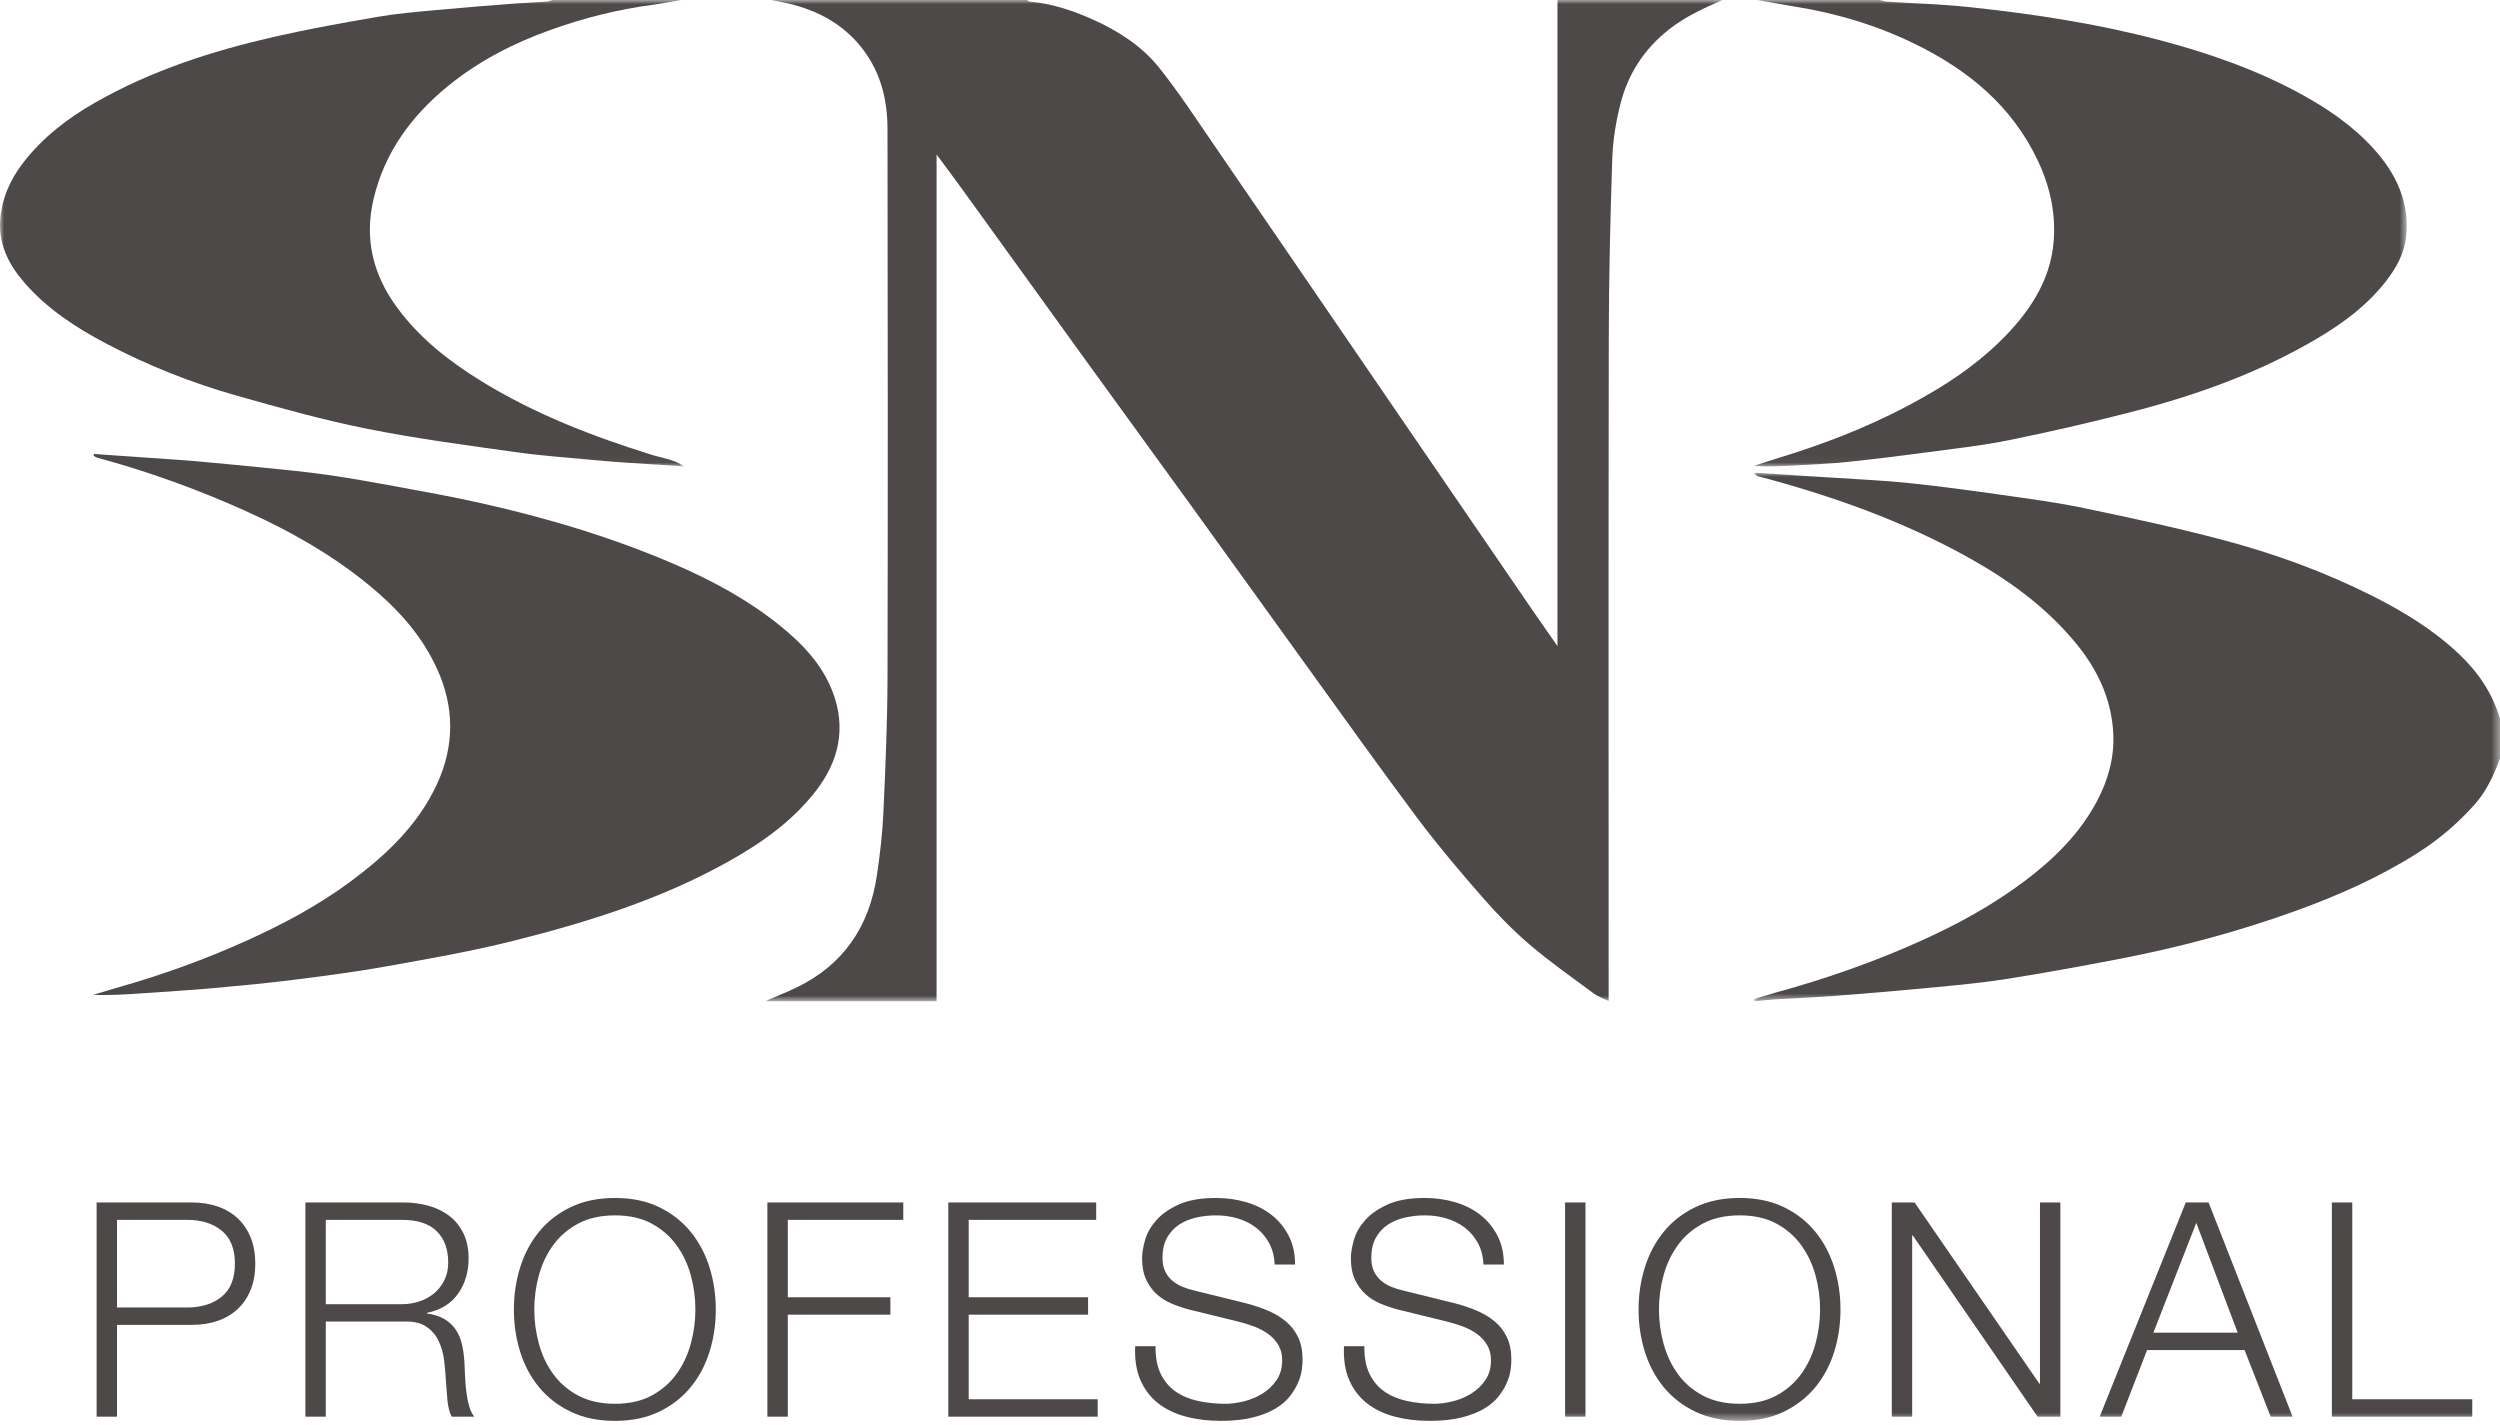
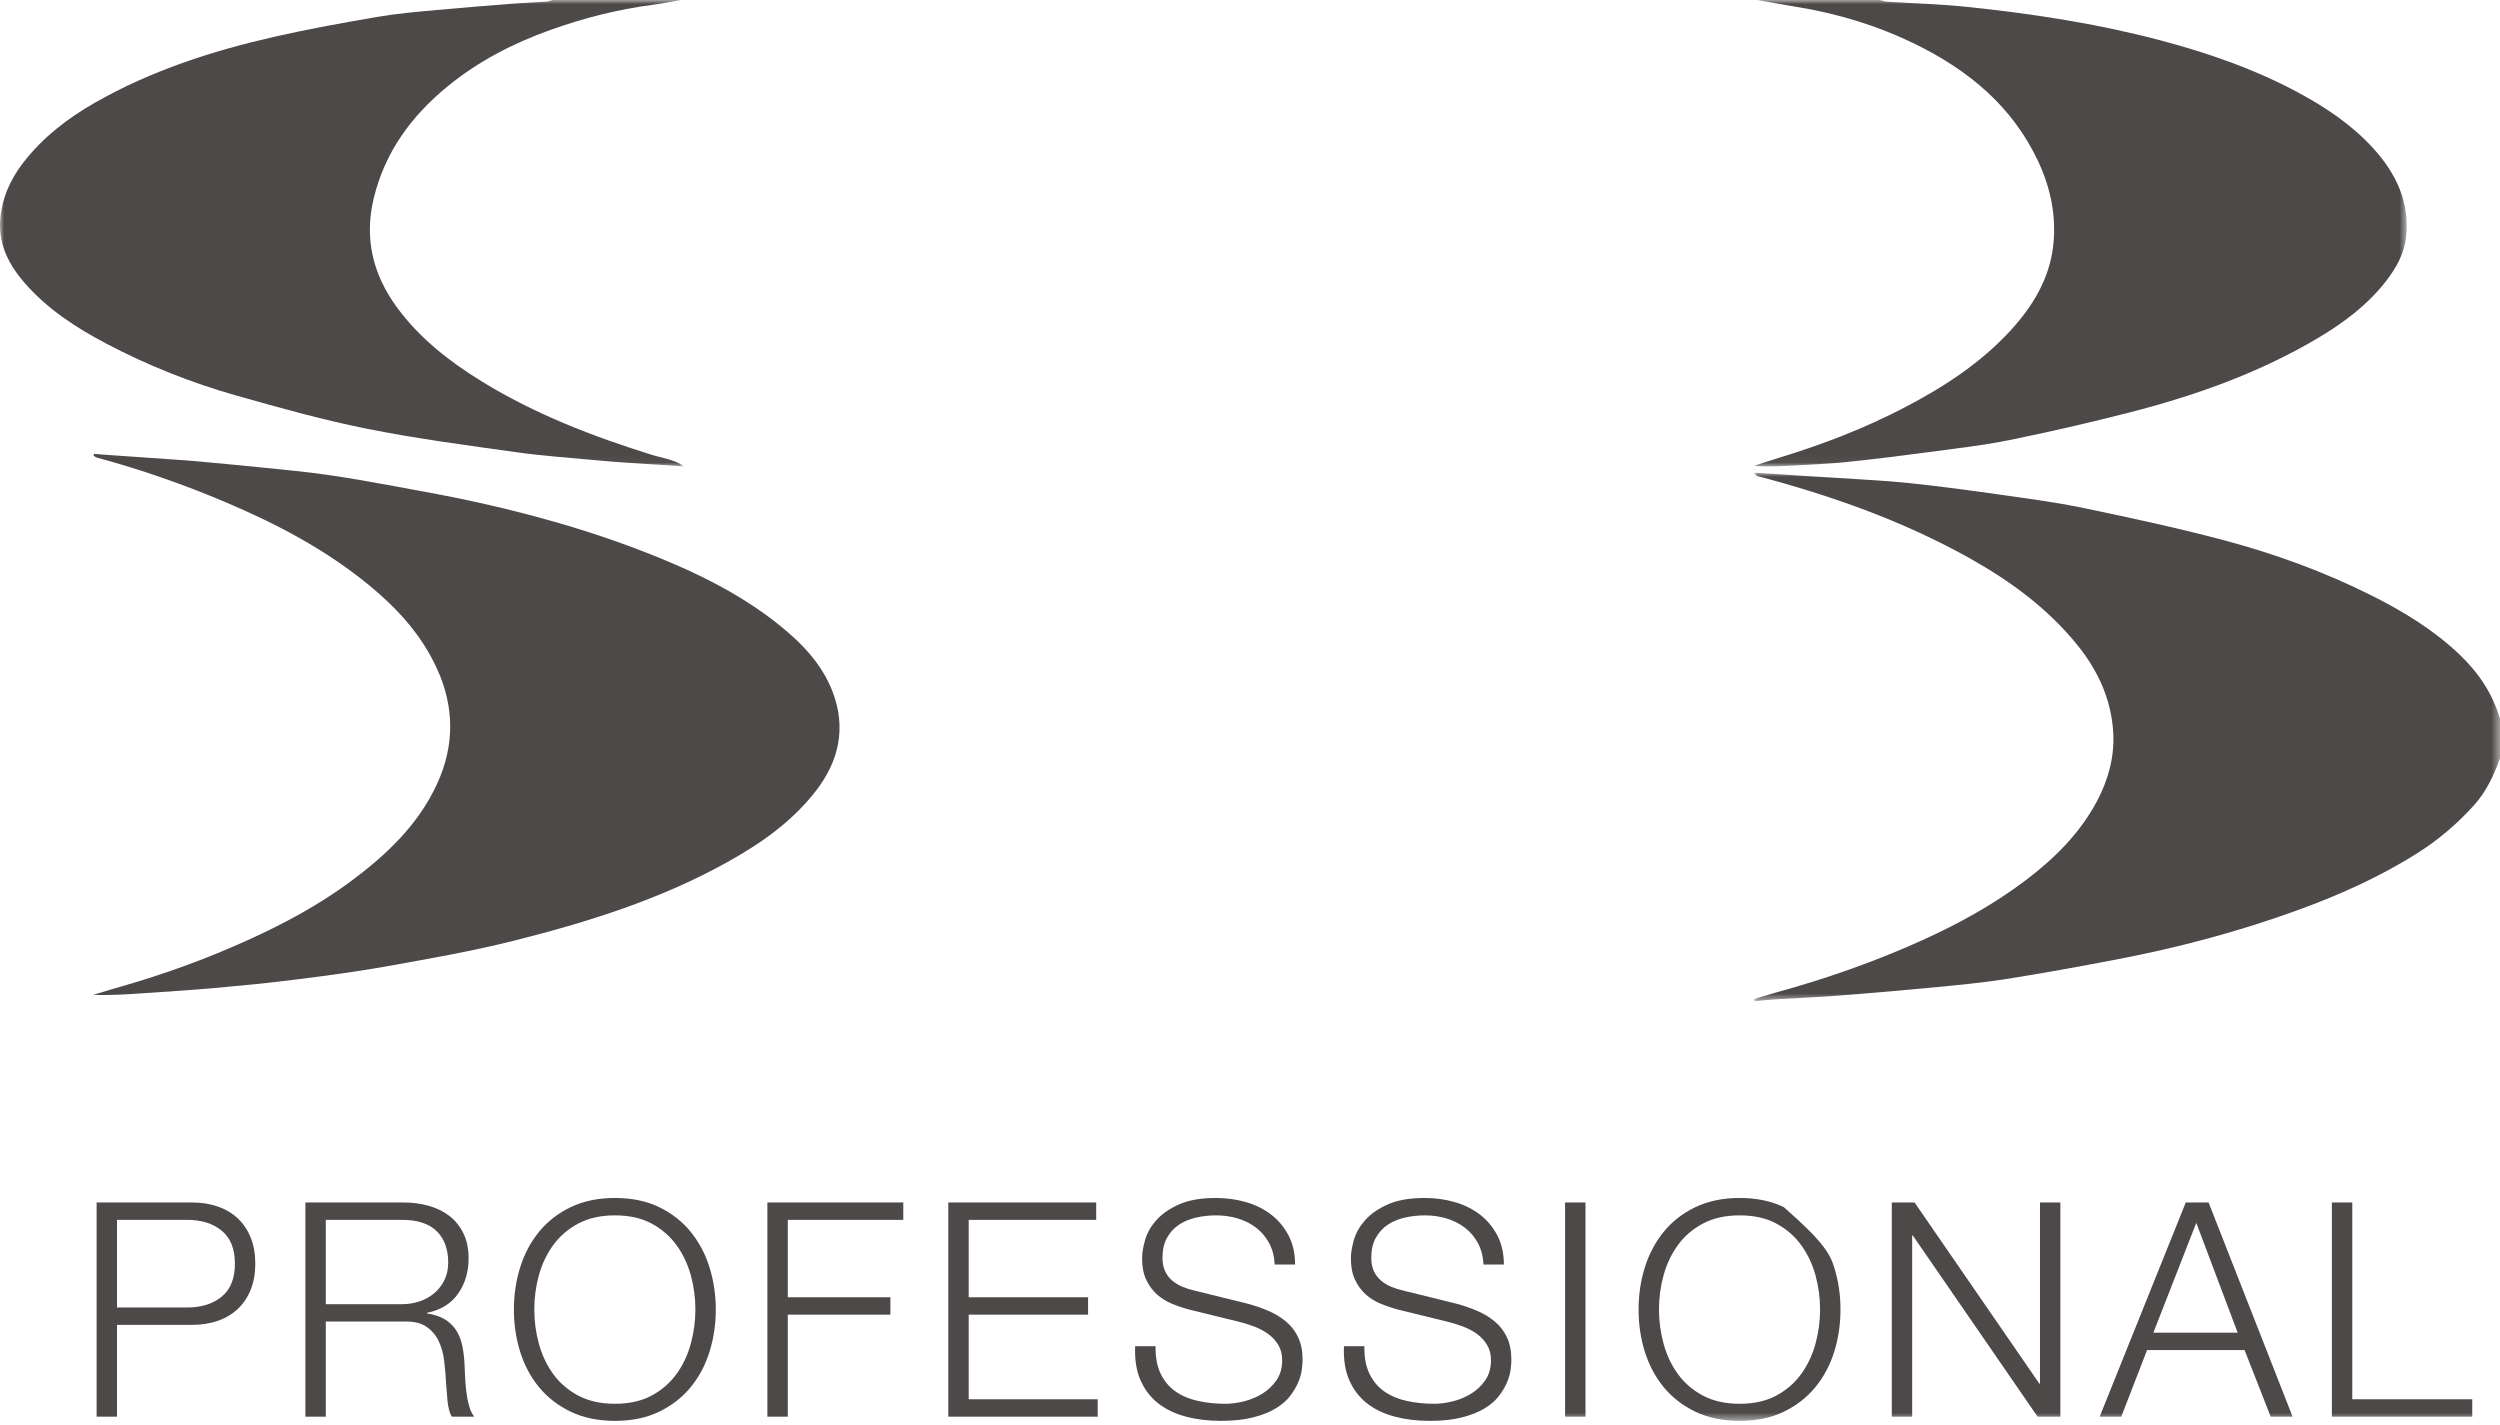
<svg xmlns="http://www.w3.org/2000/svg" xmlns:xlink="http://www.w3.org/1999/xlink" width="300px" height="171px" viewBox="0 0 300 171" version="1.1">
  <title>snb-professional-logo-dark</title>
  <defs>
    <polygon id="path-1" points="0 0 114.925 0 114.925 120.149 0 120.149" />
    <polygon id="path-3" points="0 0 89.552 0 89.552 63.433 0 63.433" />
    <polygon id="path-5" points="0 0 82.089 0 82.089 55.97 0 55.97" />
    <polygon id="path-7" points="0 0 78.358 0 78.358 55.97 0 55.97" />
    <polygon id="path-9" points="0 170.504 300 170.504 300 0 0 0" />
    <polygon id="path-11" points="0 170.504 300 170.504 300 0 0 0" />
    <polygon id="path-13" points="0 170.504 300 170.504 300 0 0 0" />
    <polygon id="path-15" points="0 170.504 300 170.504 300 0 0 0" />
    <polygon id="path-17" points="0 170.504 300 170.504 300 0 0 0" />
  </defs>
  <g id="Page-1" stroke="none" stroke-width="1" fill="none" fill-rule="evenodd">
    <g id="snb-professional-logo-dark">
      <g id="Fill-1-Clipped" transform="translate(91.791, 0)">
        <mask id="mask-2" fill="white">
          <use xlink:href="#path-1" />
        </mask>
        <g id="path-1" />
-         <path d="M114.925,-0 C112.663,0.977 110.44,1.992 108.473,3.544 C105.536,5.862 103.595,8.831 102.679,12.4 C102.124,14.563 101.755,16.824 101.681,19.053 C101.441,26.217 101.275,33.386 101.263,40.553 C101.217,66.617 101.245,92.681 101.245,118.744 L101.245,120.129 C100.575,119.794 99.961,119.59 99.466,119.223 C96.889,117.313 94.25,115.47 91.813,113.391 C89.787,111.663 87.905,109.736 86.151,107.729 C83.436,104.625 80.76,101.47 78.289,98.169 C73.695,92.032 69.252,85.78 64.761,79.566 C60.327,73.431 55.917,67.279 51.483,61.145 C47.218,55.244 42.927,49.362 38.66,43.462 C33.67,36.564 28.696,29.654 23.709,22.754 C22.74,21.413 21.744,20.093 20.599,18.544 L20.599,120.149 L0,120.149 C1.415,119.537 2.636,119.061 3.811,118.49 C9.427,115.765 12.525,111.184 13.43,105.077 C13.798,102.591 14.098,100.082 14.212,97.573 C14.461,92.137 14.699,86.694 14.712,81.254 C14.763,59.33 14.738,37.406 14.71,15.483 C14.705,12.058 13.938,8.828 11.826,6.011 C9.712,3.193 6.875,1.52 3.545,0.604 C2.629,0.352 1.686,0.199 0.755,-0 L31.478,-0 C31.546,0.061 31.61,0.17 31.683,0.176 C34.401,0.415 36.951,1.258 39.416,2.372 C42.44,3.738 45.232,5.53 47.305,8.121 C49.58,10.964 51.582,14.03 53.647,17.038 C60.543,27.085 67.413,37.151 74.295,47.207 C80.22,55.865 86.147,64.522 92.076,73.177 C93.023,74.559 93.987,75.929 95.104,77.535 L95.104,-0 L114.925,-0 Z" id="Fill-1" fill="#4D4948" fill-rule="nonzero" mask="url(#mask-2)" />
      </g>
      <g id="Fill-4-Clipped" transform="translate(210.448, 56.716)">
        <mask id="mask-4" fill="white">
          <use xlink:href="#path-3" />
        </mask>
        <g id="path-3" />
        <path d="M89.552,34.301 C88.805,36.317 87.912,38.264 86.465,39.876 C84.457,42.111 82.189,44.048 79.645,45.657 C75.032,48.575 70.081,50.769 64.968,52.613 C58.011,55.123 50.883,57.015 43.626,58.403 C39.197,59.251 34.76,60.064 30.307,60.765 C27.382,61.226 24.425,61.498 21.475,61.783 C17.606,62.156 13.733,62.483 9.858,62.782 C7.506,62.963 5.146,63.046 2.791,63.191 C1.88,63.247 0.971,63.351 0.062,63.433 C0.041,63.352 0.02,63.271 0,63.19 C0.861,62.929 1.717,62.647 2.584,62.409 C8.631,60.748 14.532,58.692 20.254,56.098 C24.568,54.142 28.692,51.876 32.48,49.032 C35.993,46.393 39.107,43.353 41.2,39.401 C42.54,36.869 43.29,34.15 43.145,31.296 C42.942,27.286 41.332,23.768 38.829,20.678 C35.267,16.281 30.796,13.008 25.904,10.269 C17.888,5.781 9.311,2.759 0.472,0.418 C0.305,0.374 0.159,0.249 0.045,0 C2.13,0.136 4.214,0.274 6.299,0.407 C7.543,0.487 8.787,0.55 10.03,0.634 C12.903,0.829 15.783,0.954 18.646,1.253 C22.237,1.628 25.819,2.11 29.394,2.618 C32.801,3.103 36.223,3.548 39.589,4.248 C45.2,5.416 50.811,6.625 56.349,8.093 C62.493,9.721 68.469,11.899 74.171,14.76 C77.947,16.655 81.543,18.844 84.637,21.772 C86.922,23.935 88.646,26.467 89.552,29.519 L89.552,34.301 Z" id="Fill-4" fill="#4D4948" fill-rule="nonzero" mask="url(#mask-4)" />
      </g>
      <g id="Fill-7-Clipped">
        <mask id="mask-6" fill="white">
          <use xlink:href="#path-5" />
        </mask>
        <g id="path-5" />
        <path d="M81.742,-0 C80.602,0.194 79.467,0.426 78.321,0.576 C74.133,1.126 70.064,2.162 66.091,3.578 C61.591,5.181 57.384,7.352 53.681,10.388 C49.365,13.928 46.185,18.249 44.849,23.788 C43.686,28.614 44.748,32.951 47.639,36.89 C50.375,40.619 53.947,43.395 57.852,45.794 C64.199,49.695 71.079,52.348 78.151,54.561 C78.829,54.773 79.529,54.914 80.21,55.115 C80.85,55.304 81.479,55.53 82.089,55.97 C79.799,55.822 77.508,55.678 75.218,55.525 C74.175,55.454 73.131,55.379 72.091,55.28 C68.72,54.958 65.335,54.738 61.985,54.27 C55.984,53.43 49.964,52.636 44.027,51.449 C38.746,50.393 33.537,48.933 28.35,47.463 C22.953,45.932 17.745,43.863 12.769,41.244 C9.104,39.315 5.663,37.074 2.922,33.915 C1.058,31.767 -0.195,29.312 0.024,26.376 C0.216,23.818 1.228,21.53 2.795,19.509 C5.139,16.484 8.114,14.192 11.409,12.313 C18.169,8.457 25.492,6.098 33.03,4.388 C37.099,3.464 41.212,2.724 45.325,2.02 C47.66,1.62 50.033,1.421 52.395,1.2 C55.611,0.899 58.832,0.654 62.053,0.402 C63.227,0.311 64.406,0.276 65.581,0.194 C65.825,0.178 66.063,0.067 66.304,-0 L81.742,-0 Z" id="Fill-7" fill="#4D4948" fill-rule="nonzero" mask="url(#mask-6)" />
      </g>
      <g id="Fill-10-Clipped" transform="translate(210.448, 0)">
        <mask id="mask-8" fill="white">
          <use xlink:href="#path-7" />
        </mask>
        <g id="path-7" />
        <path d="M15.116,-0 C15.392,0.067 15.665,0.178 15.943,0.196 C19.154,0.406 22.378,0.491 25.576,0.824 C33.344,1.633 41.062,2.802 48.626,4.795 C54.516,6.347 60.256,8.332 65.625,11.262 C68.863,13.029 71.892,15.095 74.388,17.849 C77.089,20.831 78.716,24.254 78.291,28.376 C78.082,30.403 77.104,32.16 75.861,33.753 C73.626,36.62 70.77,38.749 67.671,40.586 C60.638,44.753 53.02,47.461 45.149,49.481 C40.341,50.715 35.498,51.83 30.634,52.819 C27.446,53.468 24.198,53.824 20.969,54.256 C17.734,54.689 14.493,55.095 11.246,55.433 C9.191,55.648 7.122,55.726 5.057,55.85 C3.385,55.95 1.711,56.025 0,55.917 C1.03,55.582 2.054,55.229 3.09,54.914 C8.275,53.338 13.317,51.392 18.123,48.884 C22.82,46.433 27.239,43.571 30.851,39.621 C33.507,36.717 35.499,33.417 35.941,29.457 C36.336,25.918 35.615,22.487 34.082,19.255 C31.004,12.763 25.824,8.473 19.518,5.36 C14.875,3.068 9.981,1.593 4.876,0.781 C3.383,0.543 1.898,0.261 0.409,-0 L15.116,-0 Z" id="Fill-10" fill="#4D4948" fill-rule="nonzero" mask="url(#mask-8)" />
      </g>
      <path d="M11.274,54.477 C14.353,54.693 17.433,54.907 20.512,55.121 C21.495,55.191 22.478,55.248 23.459,55.339 C26.227,55.594 28.996,55.85 31.762,56.133 C34.2,56.383 36.643,56.608 39.068,56.953 C41.806,57.343 44.531,57.825 47.251,58.325 C50.698,58.962 54.153,59.577 57.572,60.342 C65.636,62.148 73.541,64.495 81.137,67.793 C85.461,69.671 89.601,71.904 93.313,74.85 C96.125,77.081 98.63,79.624 99.931,83.056 C101.56,87.355 100.678,91.32 97.919,94.891 C95.073,98.576 91.353,101.184 87.335,103.424 C79.222,107.95 70.444,110.684 61.514,112.922 C56.509,114.177 51.406,115.058 46.323,115.972 C42.672,116.626 38.986,117.105 35.305,117.57 C32.096,117.975 28.874,118.284 25.652,118.573 C22.874,118.822 20.089,118.981 17.307,119.18 C15.286,119.323 13.265,119.462 11.194,119.377 C12.295,119.049 13.392,118.71 14.496,118.394 C19.634,116.927 24.642,115.112 29.517,112.912 C33.908,110.933 38.144,108.681 42.024,105.811 C46.316,102.633 50.164,99.028 52.449,94.064 C54.573,89.451 54.538,84.802 52.414,80.188 C50.571,76.183 47.701,73.032 44.329,70.258 C39.096,65.953 33.197,62.855 27,60.234 C21.995,58.117 16.884,56.333 11.642,54.916 C11.496,54.877 11.37,54.767 11.234,54.69 C11.248,54.618 11.261,54.548 11.274,54.477" id="Fill-13" fill="#4D4948" fill-rule="nonzero" />
      <path d="M22.464,156.897 C24.168,156.897 25.548,156.464 26.604,155.6 C27.66,154.737 28.188,153.417 28.188,151.64 C28.188,149.865 27.66,148.544 26.604,147.68 C25.548,146.817 24.168,146.384 22.464,146.384 L14.04,146.384 L14.04,156.897 L22.464,156.897 Z M23.004,144.296 C24.156,144.296 25.2,144.459 26.136,144.783 C27.072,145.107 27.876,145.586 28.548,146.222 C29.22,146.859 29.736,147.632 30.096,148.544 C30.456,149.457 30.636,150.489 30.636,151.64 C30.636,152.793 30.456,153.825 30.096,154.737 C29.736,155.649 29.22,156.423 28.548,157.058 C27.876,157.695 27.072,158.174 26.136,158.499 C25.2,158.823 24.156,158.985 23.004,158.985 L14.04,158.985 L14.04,170.001 L11.592,170.001 L11.592,144.296 L23.004,144.296 Z" id="Fill-15" fill="#4D4948" fill-rule="nonzero" />
      <path d="M48.24,156.5 C48.984,156.5 49.692,156.387 50.364,156.158 C51.035,155.931 51.624,155.6 52.128,155.168 C52.632,154.736 53.033,154.214 53.334,153.602 C53.634,152.99 53.784,152.288 53.784,151.496 C53.784,149.912 53.328,148.664 52.416,147.752 C51.504,146.84 50.112,146.384 48.24,146.384 L39.096,146.384 L39.096,156.5 L48.24,156.5 Z M48.42,144.296 C49.476,144.296 50.477,144.428 51.426,144.692 C52.374,144.956 53.202,145.358 53.91,145.898 C54.617,146.438 55.182,147.135 55.602,147.986 C56.022,148.838 56.232,149.84 56.232,150.992 C56.232,152.624 55.812,154.04 54.972,155.24 C54.132,156.44 52.884,157.208 51.228,157.544 L51.228,157.616 C52.068,157.736 52.763,157.958 53.316,158.282 C53.868,158.606 54.318,159.02 54.666,159.524 C55.013,160.028 55.265,160.61 55.422,161.27 C55.578,161.931 55.679,162.645 55.728,163.412 C55.752,163.844 55.776,164.372 55.8,164.996 C55.823,165.62 55.872,166.25 55.944,166.886 C56.016,167.522 56.13,168.122 56.286,168.686 C56.442,169.25 56.652,169.688 56.916,170 L54.216,170 C54.072,169.761 53.958,169.466 53.874,169.118 C53.789,168.771 53.73,168.41 53.694,168.038 C53.658,167.666 53.628,167.3 53.604,166.94 C53.58,166.58 53.555,166.269 53.532,166.004 C53.484,165.092 53.406,164.186 53.298,163.286 C53.19,162.386 52.962,161.582 52.614,160.874 C52.266,160.166 51.762,159.596 51.102,159.164 C50.442,158.732 49.536,158.54 48.384,158.588 L39.096,158.588 L39.096,170 L36.648,170 L36.648,144.296 L48.42,144.296 Z" id="Fill-17" fill="#4D4948" fill-rule="nonzero" />
      <path d="M64.673,161.27 C65.045,162.626 65.621,163.838 66.401,164.907 C67.181,165.975 68.183,166.832 69.407,167.481 C70.631,168.128 72.095,168.453 73.799,168.453 C75.503,168.453 76.961,168.128 78.173,167.481 C79.384,166.832 80.381,165.975 81.161,164.907 C81.941,163.838 82.517,162.626 82.889,161.27 C83.261,159.915 83.447,158.541 83.447,157.149 C83.447,155.733 83.261,154.353 82.889,153.008 C82.517,151.665 81.941,150.458 81.161,149.39 C80.381,148.323 79.384,147.464 78.173,146.817 C76.961,146.168 75.503,145.844 73.799,145.844 C72.095,145.844 70.631,146.168 69.407,146.817 C68.183,147.464 67.181,148.323 66.401,149.39 C65.621,150.458 65.045,151.665 64.673,153.008 C64.3,154.353 64.115,155.733 64.115,157.149 C64.115,158.541 64.3,159.915 64.673,161.27 M62.423,152.073 C62.927,150.465 63.683,149.042 64.691,147.806 C65.699,146.571 66.965,145.586 68.489,144.854 C70.013,144.123 71.783,143.756 73.799,143.756 C75.815,143.756 77.579,144.123 79.091,144.854 C80.603,145.586 81.863,146.571 82.871,147.806 C83.879,149.042 84.635,150.465 85.139,152.073 C85.643,153.681 85.895,155.373 85.895,157.149 C85.895,158.925 85.643,160.617 85.139,162.224 C84.635,163.833 83.879,165.249 82.871,166.472 C81.863,167.697 80.603,168.674 79.091,169.407 C77.579,170.138 75.815,170.504 73.799,170.504 C71.783,170.504 70.013,170.138 68.489,169.407 C66.965,168.674 65.699,167.697 64.691,166.472 C63.683,165.249 62.927,163.833 62.423,162.224 C61.919,160.617 61.667,158.925 61.667,157.149 C61.667,155.373 61.919,153.681 62.423,152.073" id="Fill-19" fill="#4D4948" fill-rule="nonzero" />
      <polygon id="Fill-21" fill="#4D4948" fill-rule="nonzero" points="108.395 144.296 108.395 146.384 94.535 146.384 94.535 155.672 106.847 155.672 106.847 157.76 94.535 157.76 94.535 170 92.087 170 92.087 144.296" />
      <polygon id="Fill-23" fill="#4D4948" fill-rule="nonzero" points="131.543 144.296 131.543 146.384 116.243 146.384 116.243 155.672 130.571 155.672 130.571 157.76 116.243 157.76 116.243 167.912 131.723 167.912 131.723 170 113.795 170 113.795 144.296" />
      <path d="M139.282,164.852 C139.714,165.741 140.308,166.449 141.064,166.976 C141.82,167.504 142.714,167.882 143.746,168.111 C144.778,168.338 145.882,168.453 147.058,168.453 C147.73,168.453 148.462,168.357 149.254,168.165 C150.046,167.973 150.784,167.666 151.469,167.247 C152.152,166.827 152.722,166.287 153.178,165.626 C153.634,164.966 153.862,164.168 153.862,163.233 C153.862,162.512 153.7,161.889 153.377,161.361 C153.053,160.832 152.633,160.388 152.116,160.029 C151.599,159.668 151.03,159.374 150.406,159.147 C149.782,158.918 149.17,158.733 148.57,158.588 L142.846,157.184 C142.102,156.993 141.376,156.752 140.668,156.464 C139.96,156.176 139.342,155.792 138.814,155.312 C138.286,154.832 137.86,154.245 137.536,153.548 C137.212,152.853 137.05,152 137.05,150.993 C137.05,150.369 137.17,149.637 137.41,148.796 C137.65,147.956 138.1,147.165 138.76,146.42 C139.42,145.677 140.326,145.046 141.478,144.531 C142.63,144.015 144.106,143.756 145.906,143.756 C147.178,143.756 148.39,143.924 149.542,144.26 C150.694,144.597 151.702,145.101 152.566,145.773 C153.429,146.445 154.12,147.279 154.636,148.275 C155.152,149.271 155.41,150.429 155.41,151.748 L152.963,151.748 C152.914,150.765 152.692,149.907 152.297,149.174 C151.9,148.443 151.384,147.831 150.748,147.338 C150.112,146.847 149.38,146.474 148.552,146.222 C147.724,145.97 146.854,145.844 145.942,145.844 C145.102,145.844 144.292,145.934 143.512,146.115 C142.732,146.294 142.048,146.582 141.46,146.978 C140.872,147.374 140.398,147.897 140.038,148.544 C139.678,149.193 139.498,149.997 139.498,150.956 C139.498,151.557 139.6,152.079 139.804,152.523 C140.008,152.967 140.29,153.345 140.65,153.657 C141.01,153.968 141.424,154.22 141.892,154.413 C142.36,154.605 142.858,154.76 143.386,154.88 L149.65,156.428 C150.562,156.668 151.42,156.962 152.224,157.31 C153.028,157.659 153.736,158.09 154.347,158.607 C154.961,159.123 155.439,159.752 155.788,160.497 C156.136,161.241 156.31,162.141 156.31,163.197 C156.31,163.485 156.279,163.869 156.22,164.348 C156.16,164.829 156.015,165.338 155.788,165.878 C155.56,166.418 155.236,166.964 154.816,167.516 C154.396,168.069 153.82,168.567 153.088,169.01 C152.355,169.455 151.45,169.815 150.37,170.09 C149.29,170.366 147.994,170.504 146.482,170.504 C144.97,170.504 143.566,170.331 142.27,169.983 C140.974,169.635 139.87,169.1 138.958,168.38 C138.046,167.661 137.344,166.737 136.852,165.609 C136.36,164.481 136.15,163.124 136.222,161.54 L138.67,161.54 C138.646,162.861 138.85,163.965 139.282,164.852" id="Fill-25" fill="#4D4948" fill-rule="nonzero" />
      <path d="M164.338,164.852 C164.77,165.741 165.363,166.449 166.12,166.976 C166.876,167.504 167.77,167.882 168.802,168.111 C169.834,168.338 170.938,168.453 172.113,168.453 C172.785,168.453 173.518,168.357 174.311,168.165 C175.102,167.973 175.84,167.666 176.524,167.247 C177.208,166.827 177.777,166.287 178.234,165.626 C178.69,164.966 178.918,164.168 178.918,163.233 C178.918,162.512 178.756,161.889 178.432,161.361 C178.108,160.832 177.688,160.388 177.172,160.029 C176.656,159.668 176.086,159.374 175.462,159.147 C174.838,158.918 174.226,158.733 173.626,158.588 L167.902,157.184 C167.158,156.993 166.432,156.752 165.725,156.464 C165.016,156.176 164.398,155.792 163.87,155.312 C163.342,154.832 162.916,154.245 162.592,153.548 C162.268,152.853 162.106,152 162.106,150.993 C162.106,150.369 162.226,149.637 162.466,148.796 C162.705,147.956 163.156,147.165 163.817,146.42 C164.476,145.677 165.382,145.046 166.533,144.531 C167.686,144.015 169.162,143.756 170.962,143.756 C172.234,143.756 173.445,143.924 174.598,144.26 C175.75,144.597 176.758,145.101 177.622,145.773 C178.486,146.445 179.176,147.279 179.692,148.275 C180.207,149.271 180.466,150.429 180.466,151.748 L178.018,151.748 C177.97,150.765 177.748,149.907 177.352,149.174 C176.956,148.443 176.44,147.831 175.804,147.338 C175.168,146.847 174.436,146.474 173.608,146.222 C172.779,145.97 171.91,145.844 170.998,145.844 C170.158,145.844 169.348,145.934 168.568,146.115 C167.787,146.294 167.104,146.582 166.516,146.978 C165.928,147.374 165.454,147.897 165.094,148.544 C164.734,149.193 164.554,149.997 164.554,150.956 C164.554,151.557 164.656,152.079 164.859,152.523 C165.064,152.967 165.346,153.345 165.706,153.657 C166.067,153.968 166.481,154.22 166.947,154.413 C167.416,154.605 167.914,154.76 168.442,154.88 L174.706,156.428 C175.617,156.668 176.476,156.962 177.279,157.31 C178.084,157.659 178.792,158.09 179.404,158.607 C180.016,159.123 180.496,159.752 180.844,160.497 C181.192,161.241 181.365,162.141 181.365,163.197 C181.365,163.485 181.336,163.869 181.275,164.348 C181.216,164.829 181.072,165.338 180.844,165.878 C180.615,166.418 180.291,166.964 179.872,167.516 C179.451,168.069 178.876,168.567 178.145,169.01 C177.412,169.455 176.506,169.815 175.426,170.09 C174.346,170.366 173.05,170.504 171.538,170.504 C170.025,170.504 168.622,170.331 167.326,169.983 C166.029,169.635 164.926,169.1 164.014,168.38 C163.102,167.661 162.4,166.737 161.908,165.609 C161.416,164.481 161.206,163.124 161.277,161.54 L163.727,161.54 C163.701,162.861 163.906,163.965 164.338,164.852" id="Fill-27" fill="#4D4948" fill-rule="nonzero" />
      <g id="Fill-29-Clipped">
        <mask id="mask-10" fill="white">
          <use xlink:href="#path-9" />
        </mask>
        <g id="path-9" />
        <polygon id="Fill-29" fill="#4D4948" fill-rule="nonzero" mask="url(#mask-10)" points="187.81 170 190.258 170 190.258 144.296 187.81 144.296" />
      </g>
      <g id="Fill-31-Clipped">
        <mask id="mask-12" fill="white">
          <use xlink:href="#path-11" />
        </mask>
        <g id="path-9" />
-         <path d="M199.635,161.27 C200.008,162.626 200.583,163.838 201.364,164.907 C202.143,165.975 203.146,166.832 204.369,167.481 C205.594,168.128 207.057,168.453 208.762,168.453 C210.465,168.453 211.923,168.128 213.135,167.481 C214.347,166.832 215.344,165.975 216.123,164.907 C216.903,163.838 217.479,162.626 217.852,161.27 C218.223,159.915 218.409,158.541 218.409,157.149 C218.409,155.733 218.223,154.353 217.852,153.008 C217.479,151.665 216.903,150.458 216.123,149.39 C215.344,148.323 214.347,147.464 213.135,146.817 C211.923,146.168 210.465,145.844 208.762,145.844 C207.057,145.844 205.594,146.168 204.369,146.817 C203.146,147.464 202.143,148.323 201.364,149.39 C200.583,150.458 200.008,151.665 199.635,153.008 C199.263,154.353 199.077,155.733 199.077,157.149 C199.077,158.541 199.263,159.915 199.635,161.27 M197.385,152.073 C197.889,150.465 198.646,149.042 199.654,147.806 C200.661,146.571 201.927,145.586 203.451,144.854 C204.975,144.123 206.745,143.756 208.762,143.756 C210.778,143.756 212.541,144.123 214.053,144.854 C215.566,145.586 216.825,146.571 217.834,147.806 C218.842,149.042 219.598,150.465 220.102,152.073 C220.606,153.681 220.858,155.373 220.858,157.149 C220.858,158.925 220.606,160.617 220.102,162.224 C219.598,163.833 218.842,165.249 217.834,166.472 C216.825,167.697 215.566,168.674 214.053,169.407 C212.541,170.138 210.778,170.504 208.762,170.504 C206.745,170.504 204.975,170.138 203.451,169.407 C201.927,168.674 200.661,167.697 199.654,166.472 C198.646,165.249 197.889,163.833 197.385,162.224 C196.881,160.617 196.629,158.925 196.629,157.149 C196.629,155.373 196.881,153.681 197.385,152.073" id="Fill-31" fill="#4D4948" fill-rule="nonzero" mask="url(#mask-12)" />
+         <path d="M199.635,161.27 C200.008,162.626 200.583,163.838 201.364,164.907 C202.143,165.975 203.146,166.832 204.369,167.481 C205.594,168.128 207.057,168.453 208.762,168.453 C210.465,168.453 211.923,168.128 213.135,167.481 C214.347,166.832 215.344,165.975 216.123,164.907 C216.903,163.838 217.479,162.626 217.852,161.27 C218.223,159.915 218.409,158.541 218.409,157.149 C218.409,155.733 218.223,154.353 217.852,153.008 C217.479,151.665 216.903,150.458 216.123,149.39 C215.344,148.323 214.347,147.464 213.135,146.817 C211.923,146.168 210.465,145.844 208.762,145.844 C207.057,145.844 205.594,146.168 204.369,146.817 C203.146,147.464 202.143,148.323 201.364,149.39 C200.583,150.458 200.008,151.665 199.635,153.008 C199.263,154.353 199.077,155.733 199.077,157.149 C199.077,158.541 199.263,159.915 199.635,161.27 M197.385,152.073 C197.889,150.465 198.646,149.042 199.654,147.806 C200.661,146.571 201.927,145.586 203.451,144.854 C204.975,144.123 206.745,143.756 208.762,143.756 C210.778,143.756 212.541,144.123 214.053,144.854 C218.842,149.042 219.598,150.465 220.102,152.073 C220.606,153.681 220.858,155.373 220.858,157.149 C220.858,158.925 220.606,160.617 220.102,162.224 C219.598,163.833 218.842,165.249 217.834,166.472 C216.825,167.697 215.566,168.674 214.053,169.407 C212.541,170.138 210.778,170.504 208.762,170.504 C206.745,170.504 204.975,170.138 203.451,169.407 C201.927,168.674 200.661,167.697 199.654,166.472 C198.646,165.249 197.889,163.833 197.385,162.224 C196.881,160.617 196.629,158.925 196.629,157.149 C196.629,155.373 196.881,153.681 197.385,152.073" id="Fill-31" fill="#4D4948" fill-rule="nonzero" mask="url(#mask-12)" />
      </g>
      <g id="Fill-32-Clipped">
        <mask id="mask-14" fill="white">
          <use xlink:href="#path-13" />
        </mask>
        <g id="path-9" />
        <polygon id="Fill-32" fill="#4D4948" fill-rule="nonzero" mask="url(#mask-14)" points="229.749 144.296 244.725 166.04 244.797 166.04 244.797 144.296 247.245 144.296 247.245 170 244.509 170 229.533 148.256 229.461 148.256 229.461 170 227.014 170 227.014 144.296" />
      </g>
      <g id="Fill-33-Clipped">
        <mask id="mask-16" fill="white">
          <use xlink:href="#path-15" />
        </mask>
        <g id="path-9" />
        <path d="M268.522,159.92 L263.553,146.744 L258.405,159.92 L268.522,159.92 Z M265.03,144.296 L275.11,170 L272.481,170 L269.349,162.008 L257.649,162.008 L254.553,170 L251.961,170 L262.293,144.296 L265.03,144.296 Z" id="Fill-33" fill="#4D4948" fill-rule="nonzero" mask="url(#mask-16)" />
      </g>
      <g id="Fill-34-Clipped">
        <mask id="mask-18" fill="white">
          <use xlink:href="#path-17" />
        </mask>
        <g id="path-9" />
        <polygon id="Fill-34" fill="#4D4948" fill-rule="nonzero" mask="url(#mask-18)" points="282.273 144.296 282.273 167.912 296.672 167.912 296.672 170 279.825 170 279.825 144.296" />
      </g>
    </g>
  </g>
</svg>